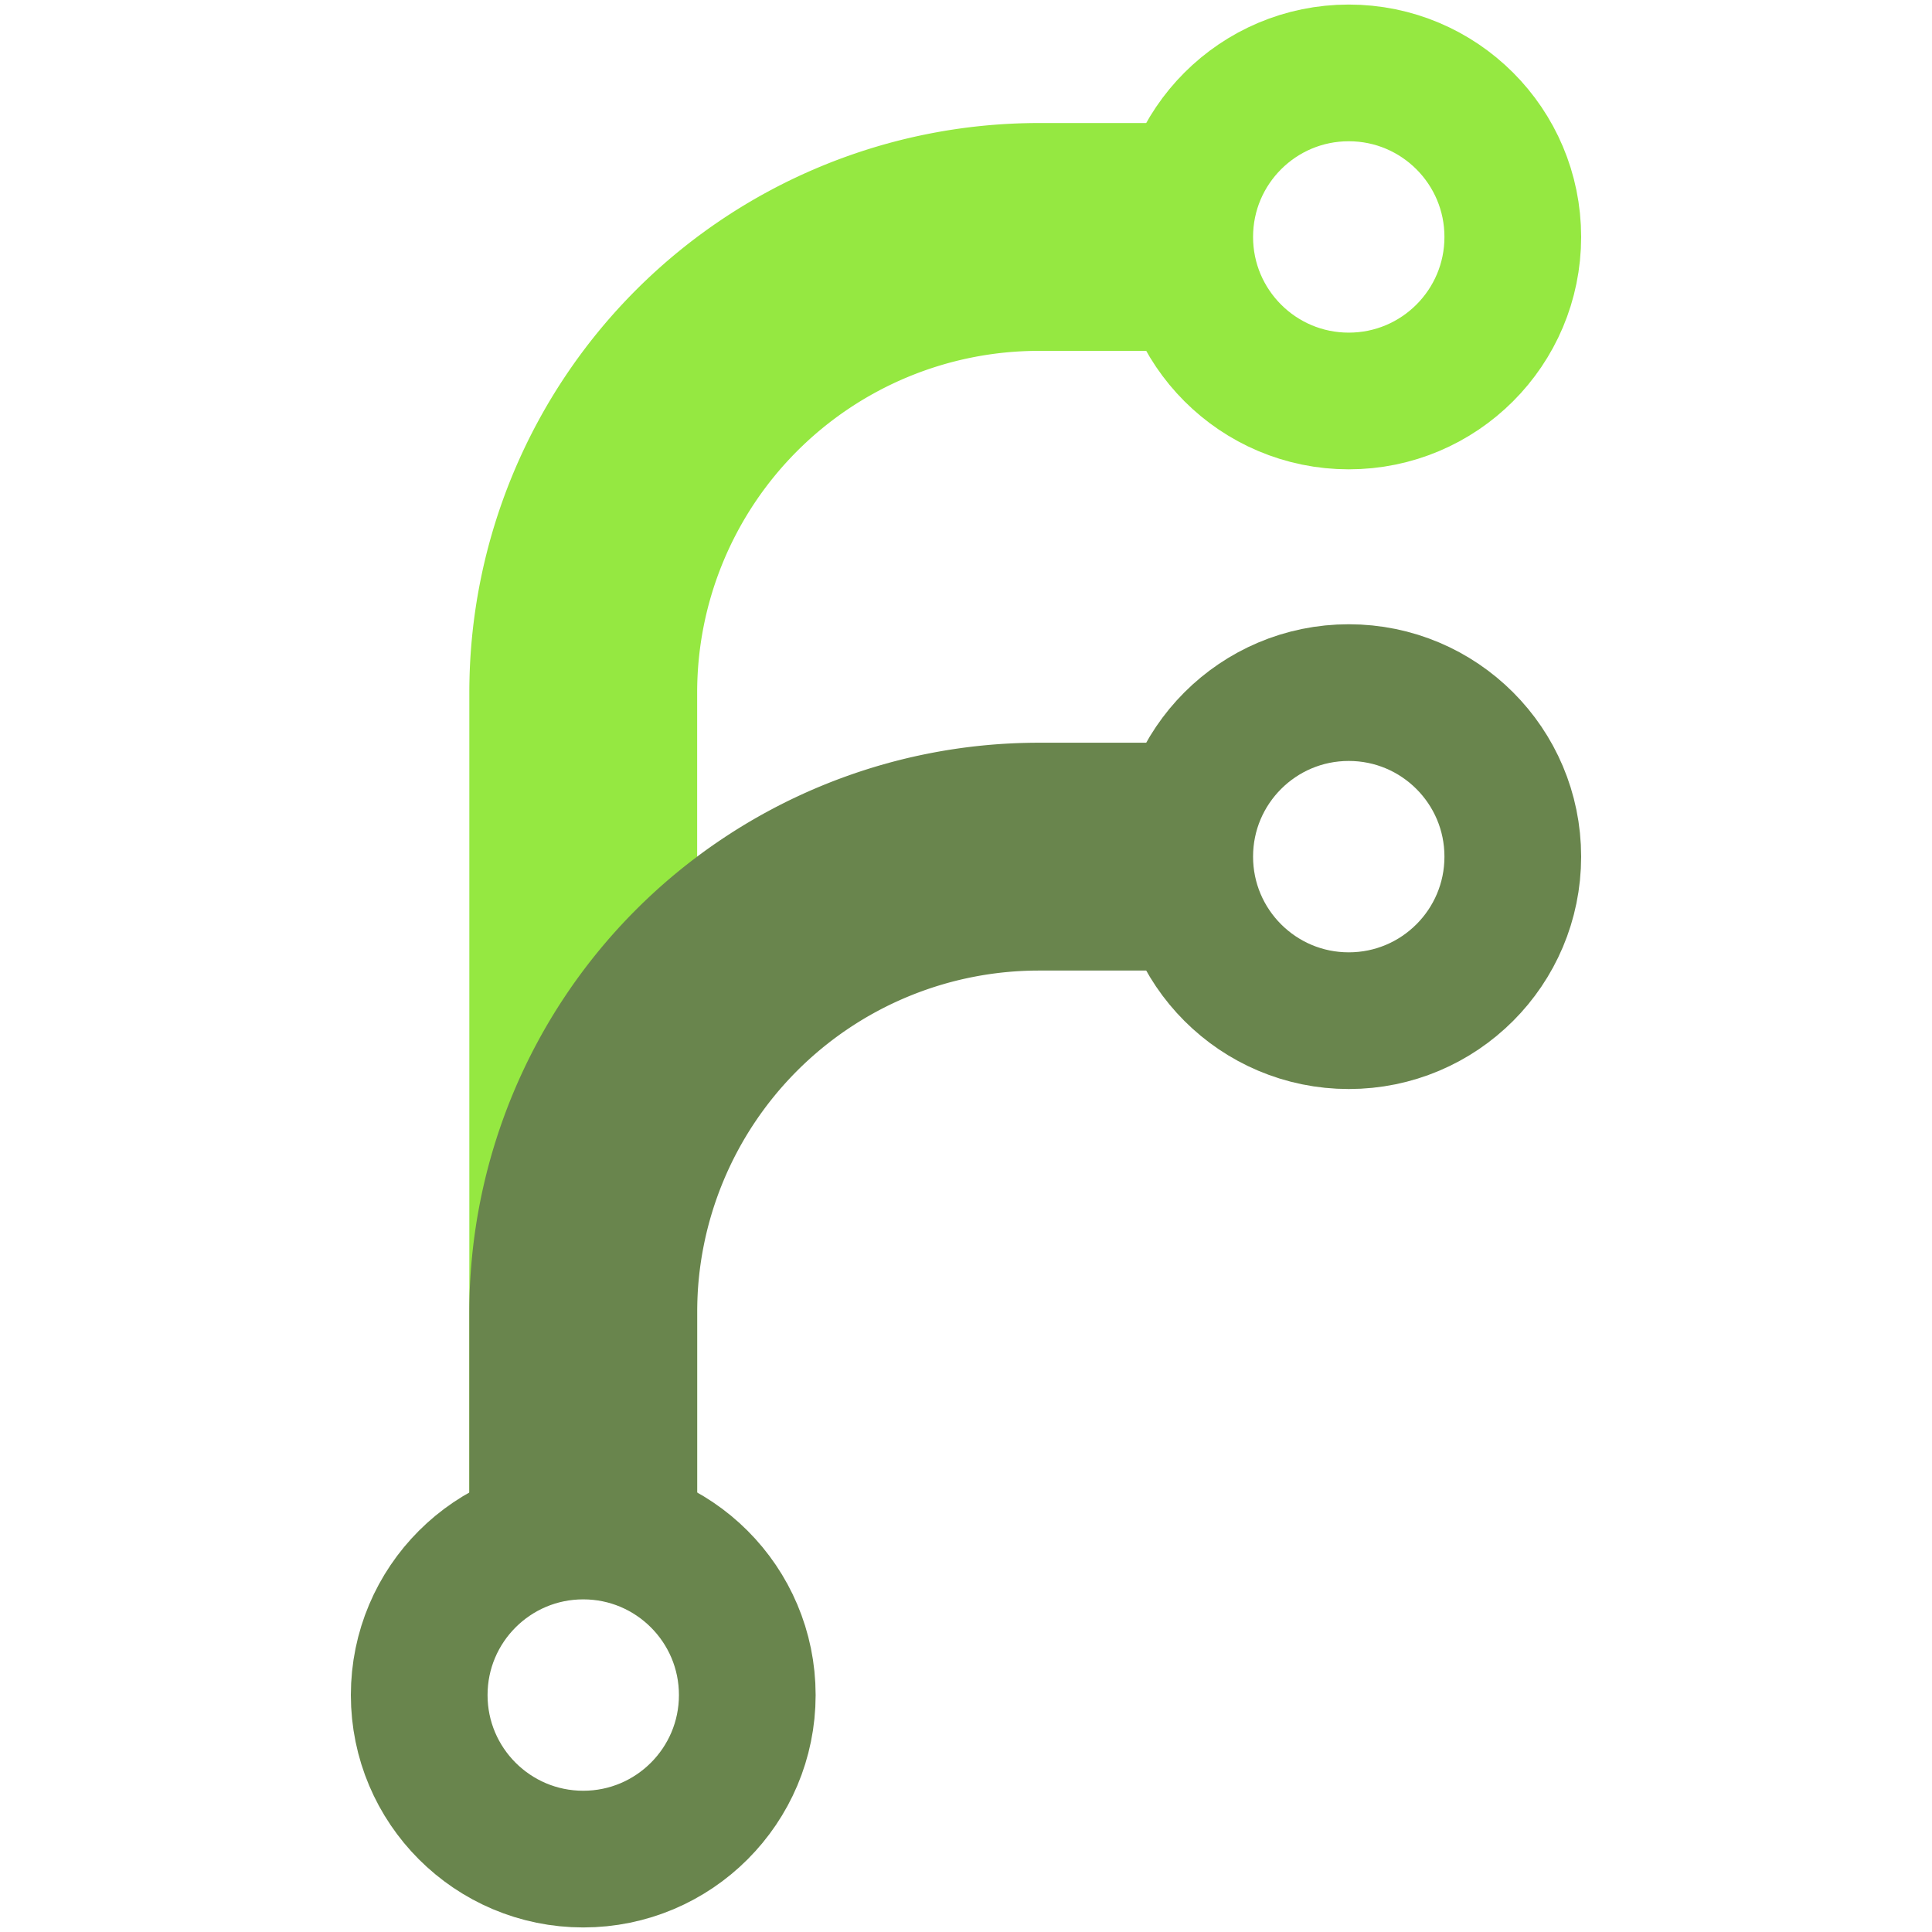
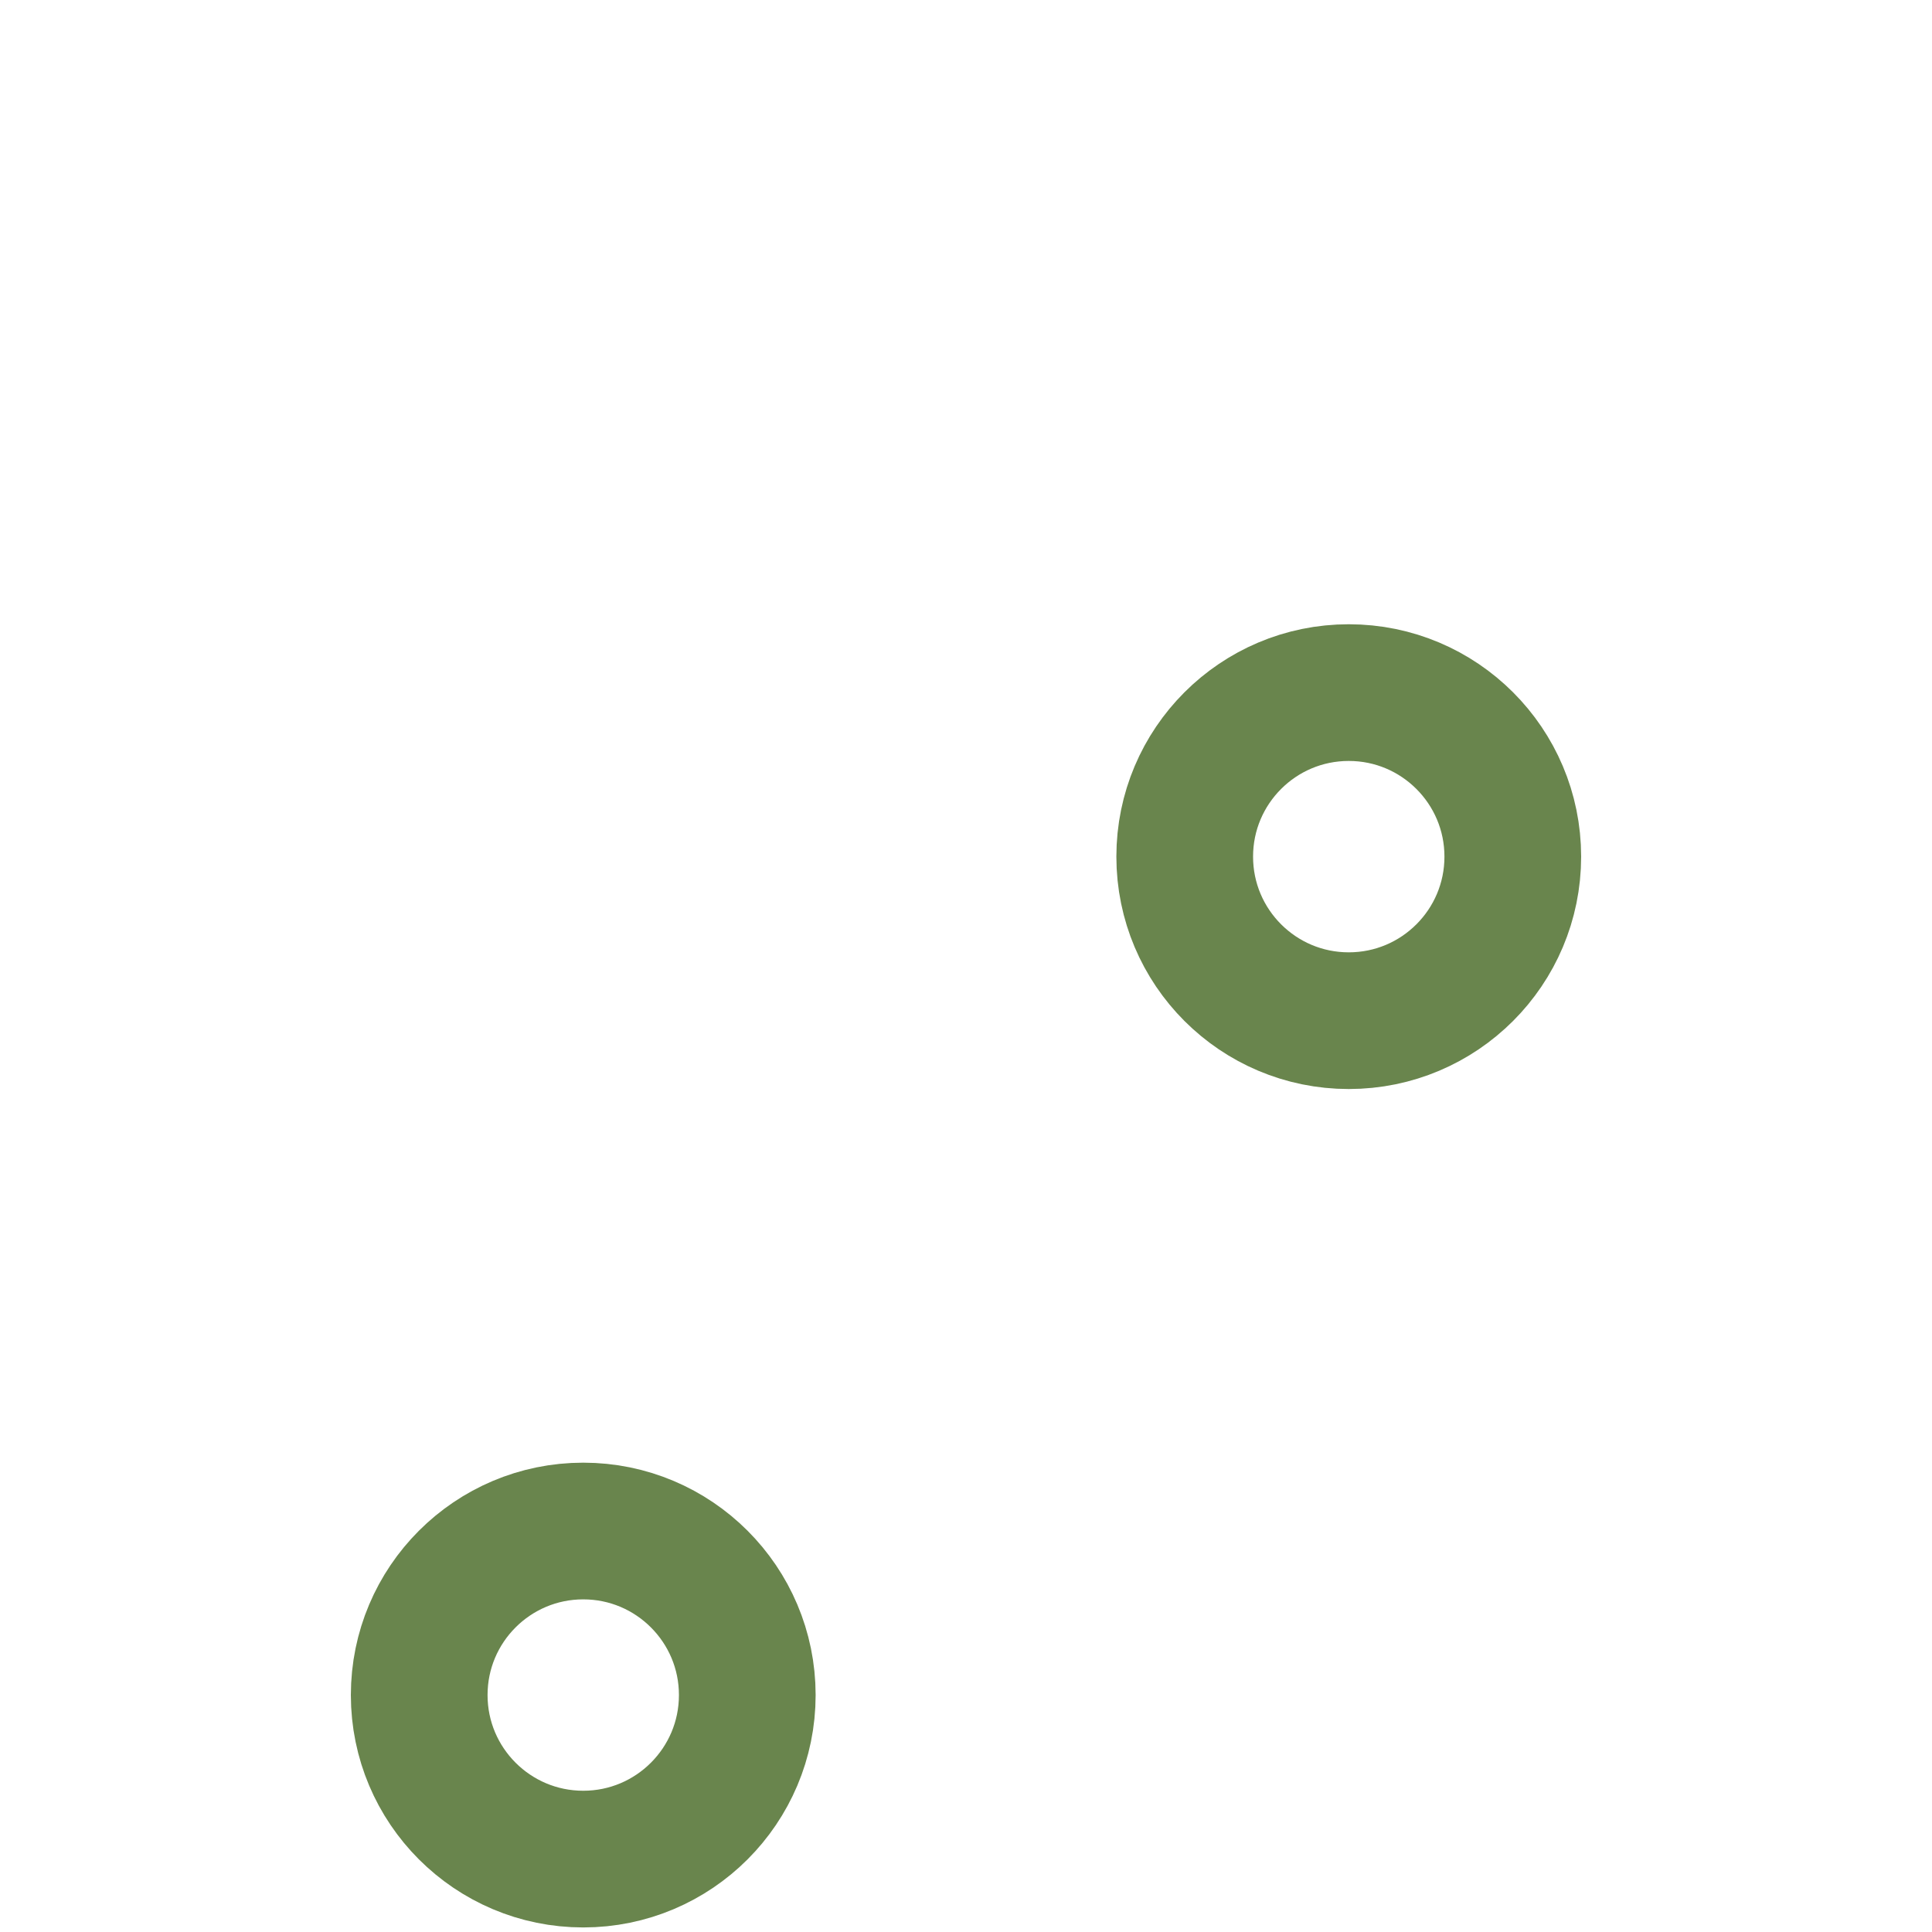
<svg xmlns="http://www.w3.org/2000/svg" viewBox="0 0 212 212" width="32" height="32">
  <style>circle,path{fill:none;stroke:#000;stroke-width:15}path{stroke-width:25}.dark-green{stroke:#95e841}.green{stroke:#69854d}</style>
  <g transform="translate(6 6)">
-     <path d="M58 168V70a50 50 0 0 1 50-50h20" class="dark-green" />
-     <path d="M58 168v-30a50 50 0 0 1 50-50h20" class="green" />
-     <circle cx="142" cy="20" r="18" class="dark-green" />
    <circle cx="142" cy="88" r="18" class="green" />
    <circle cx="58" cy="180" r="18" class="green" />
  </g>
</svg>